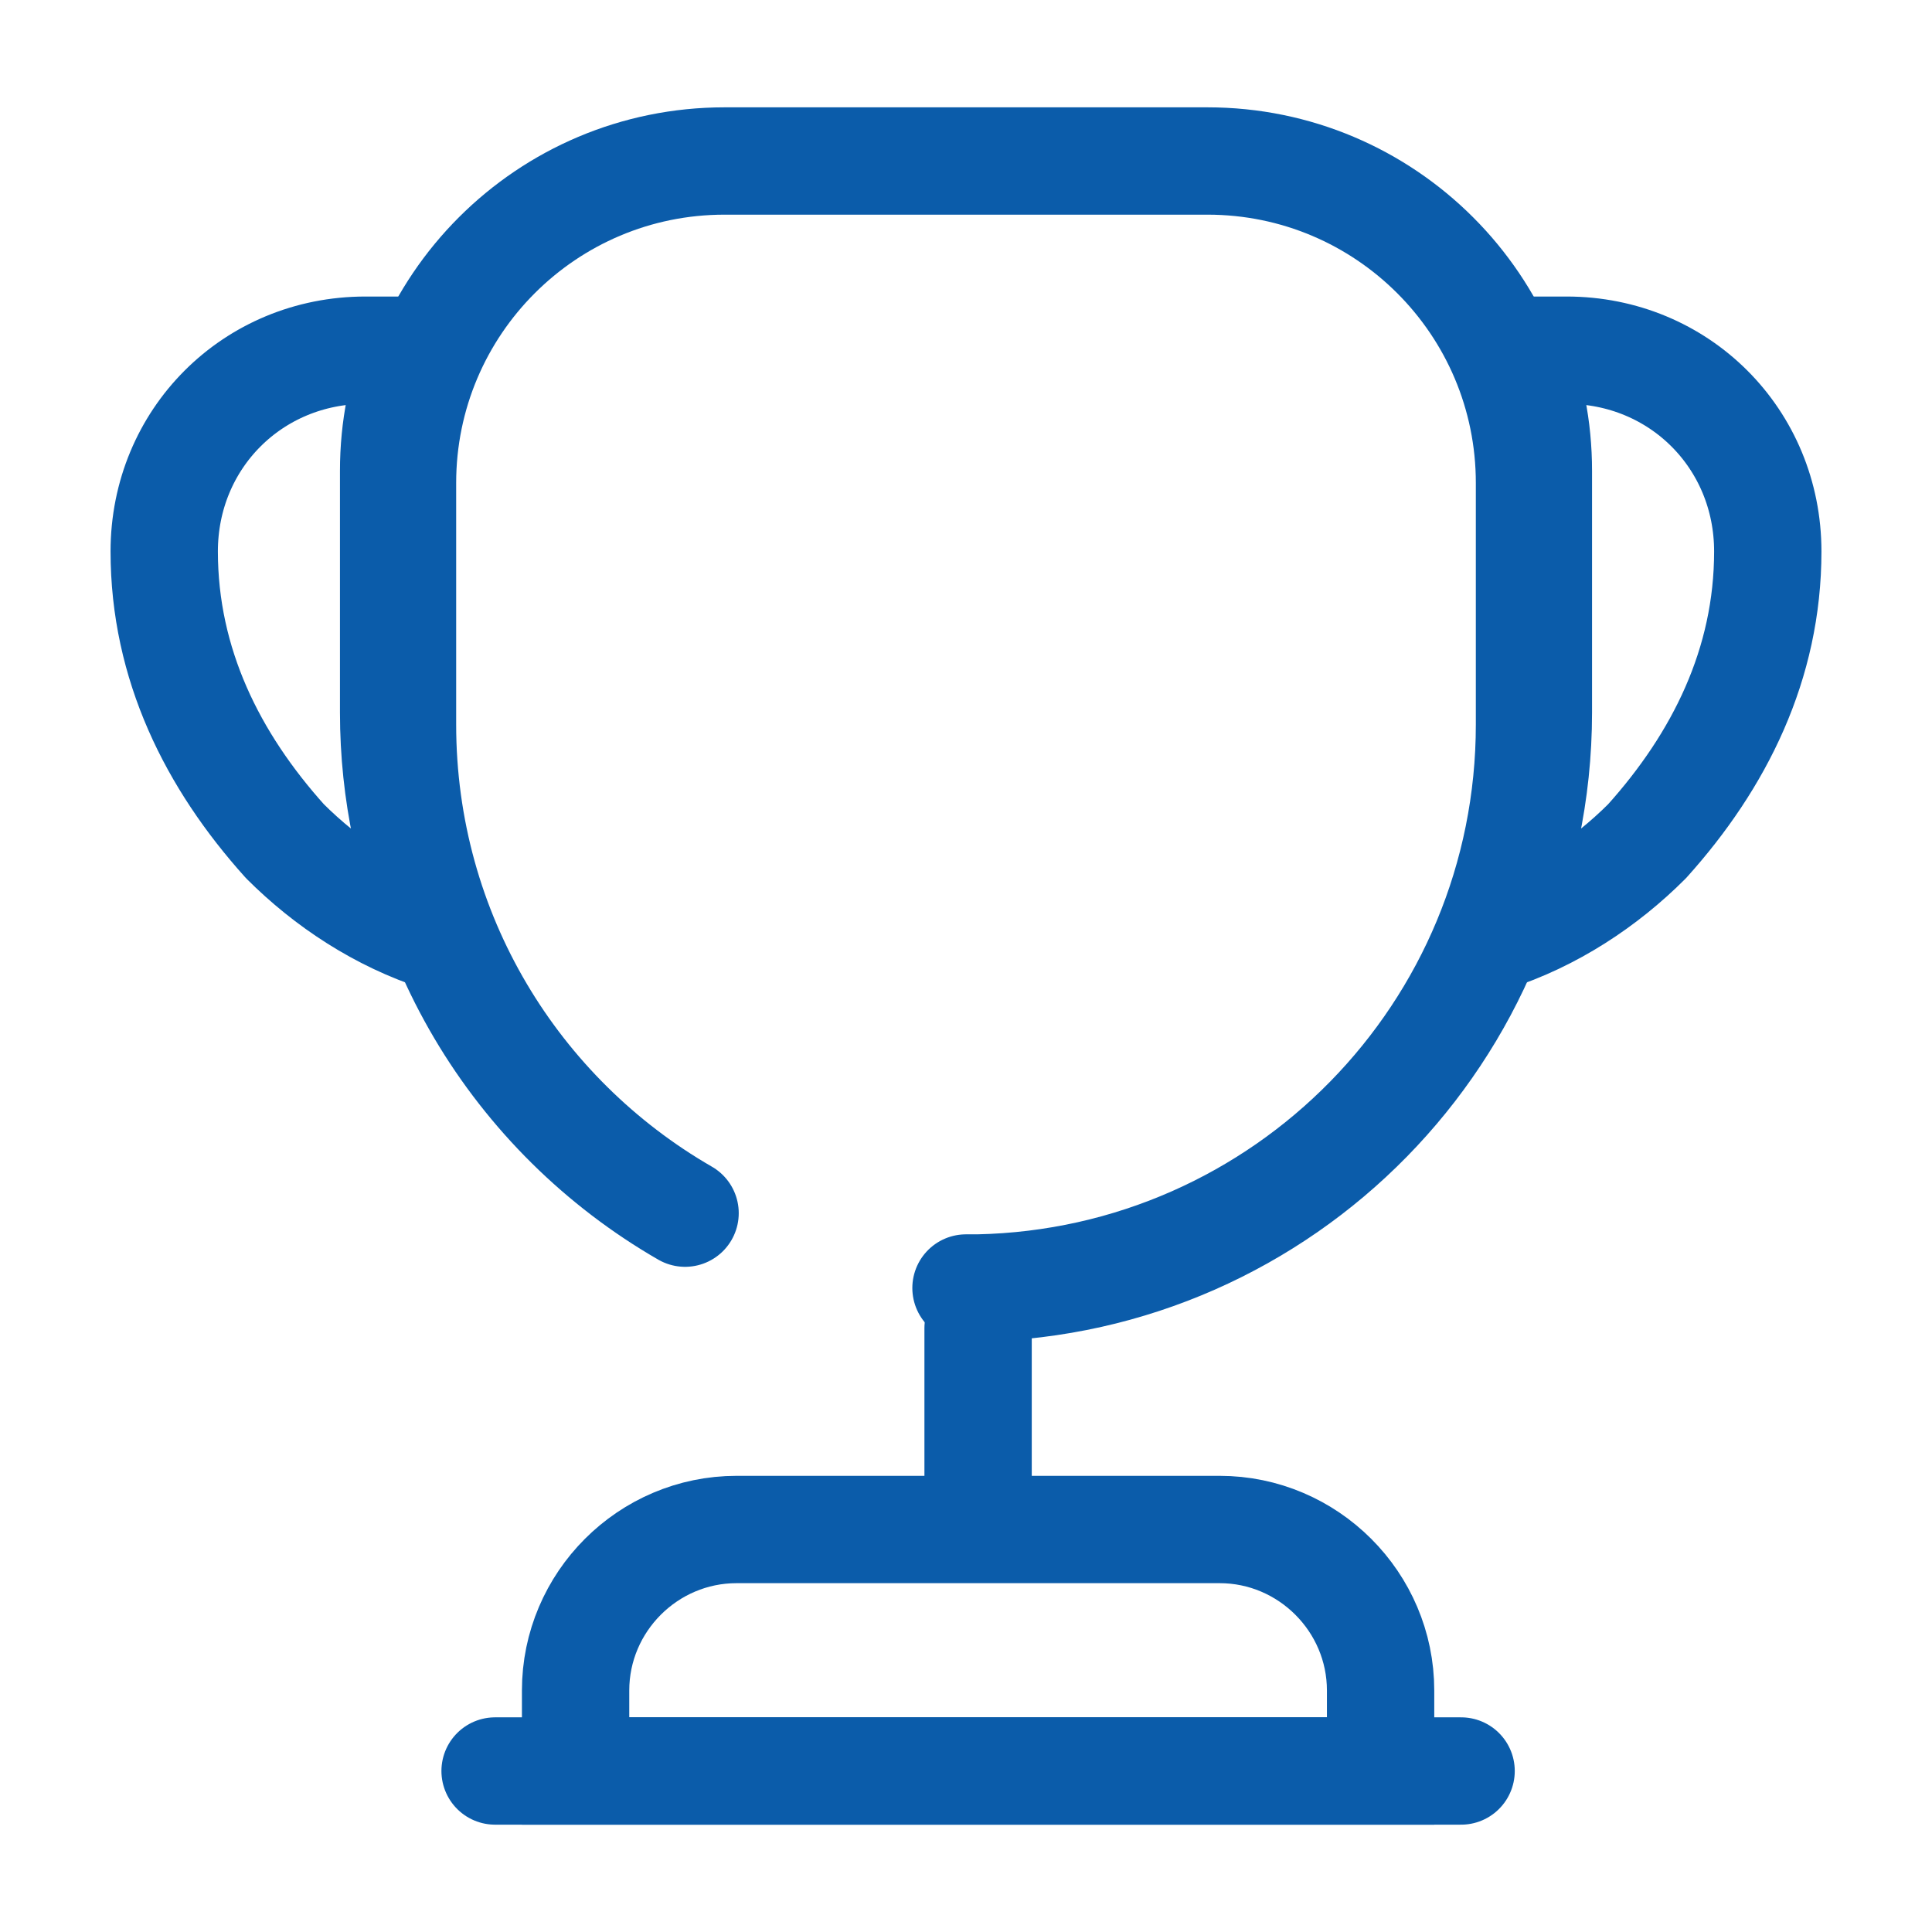
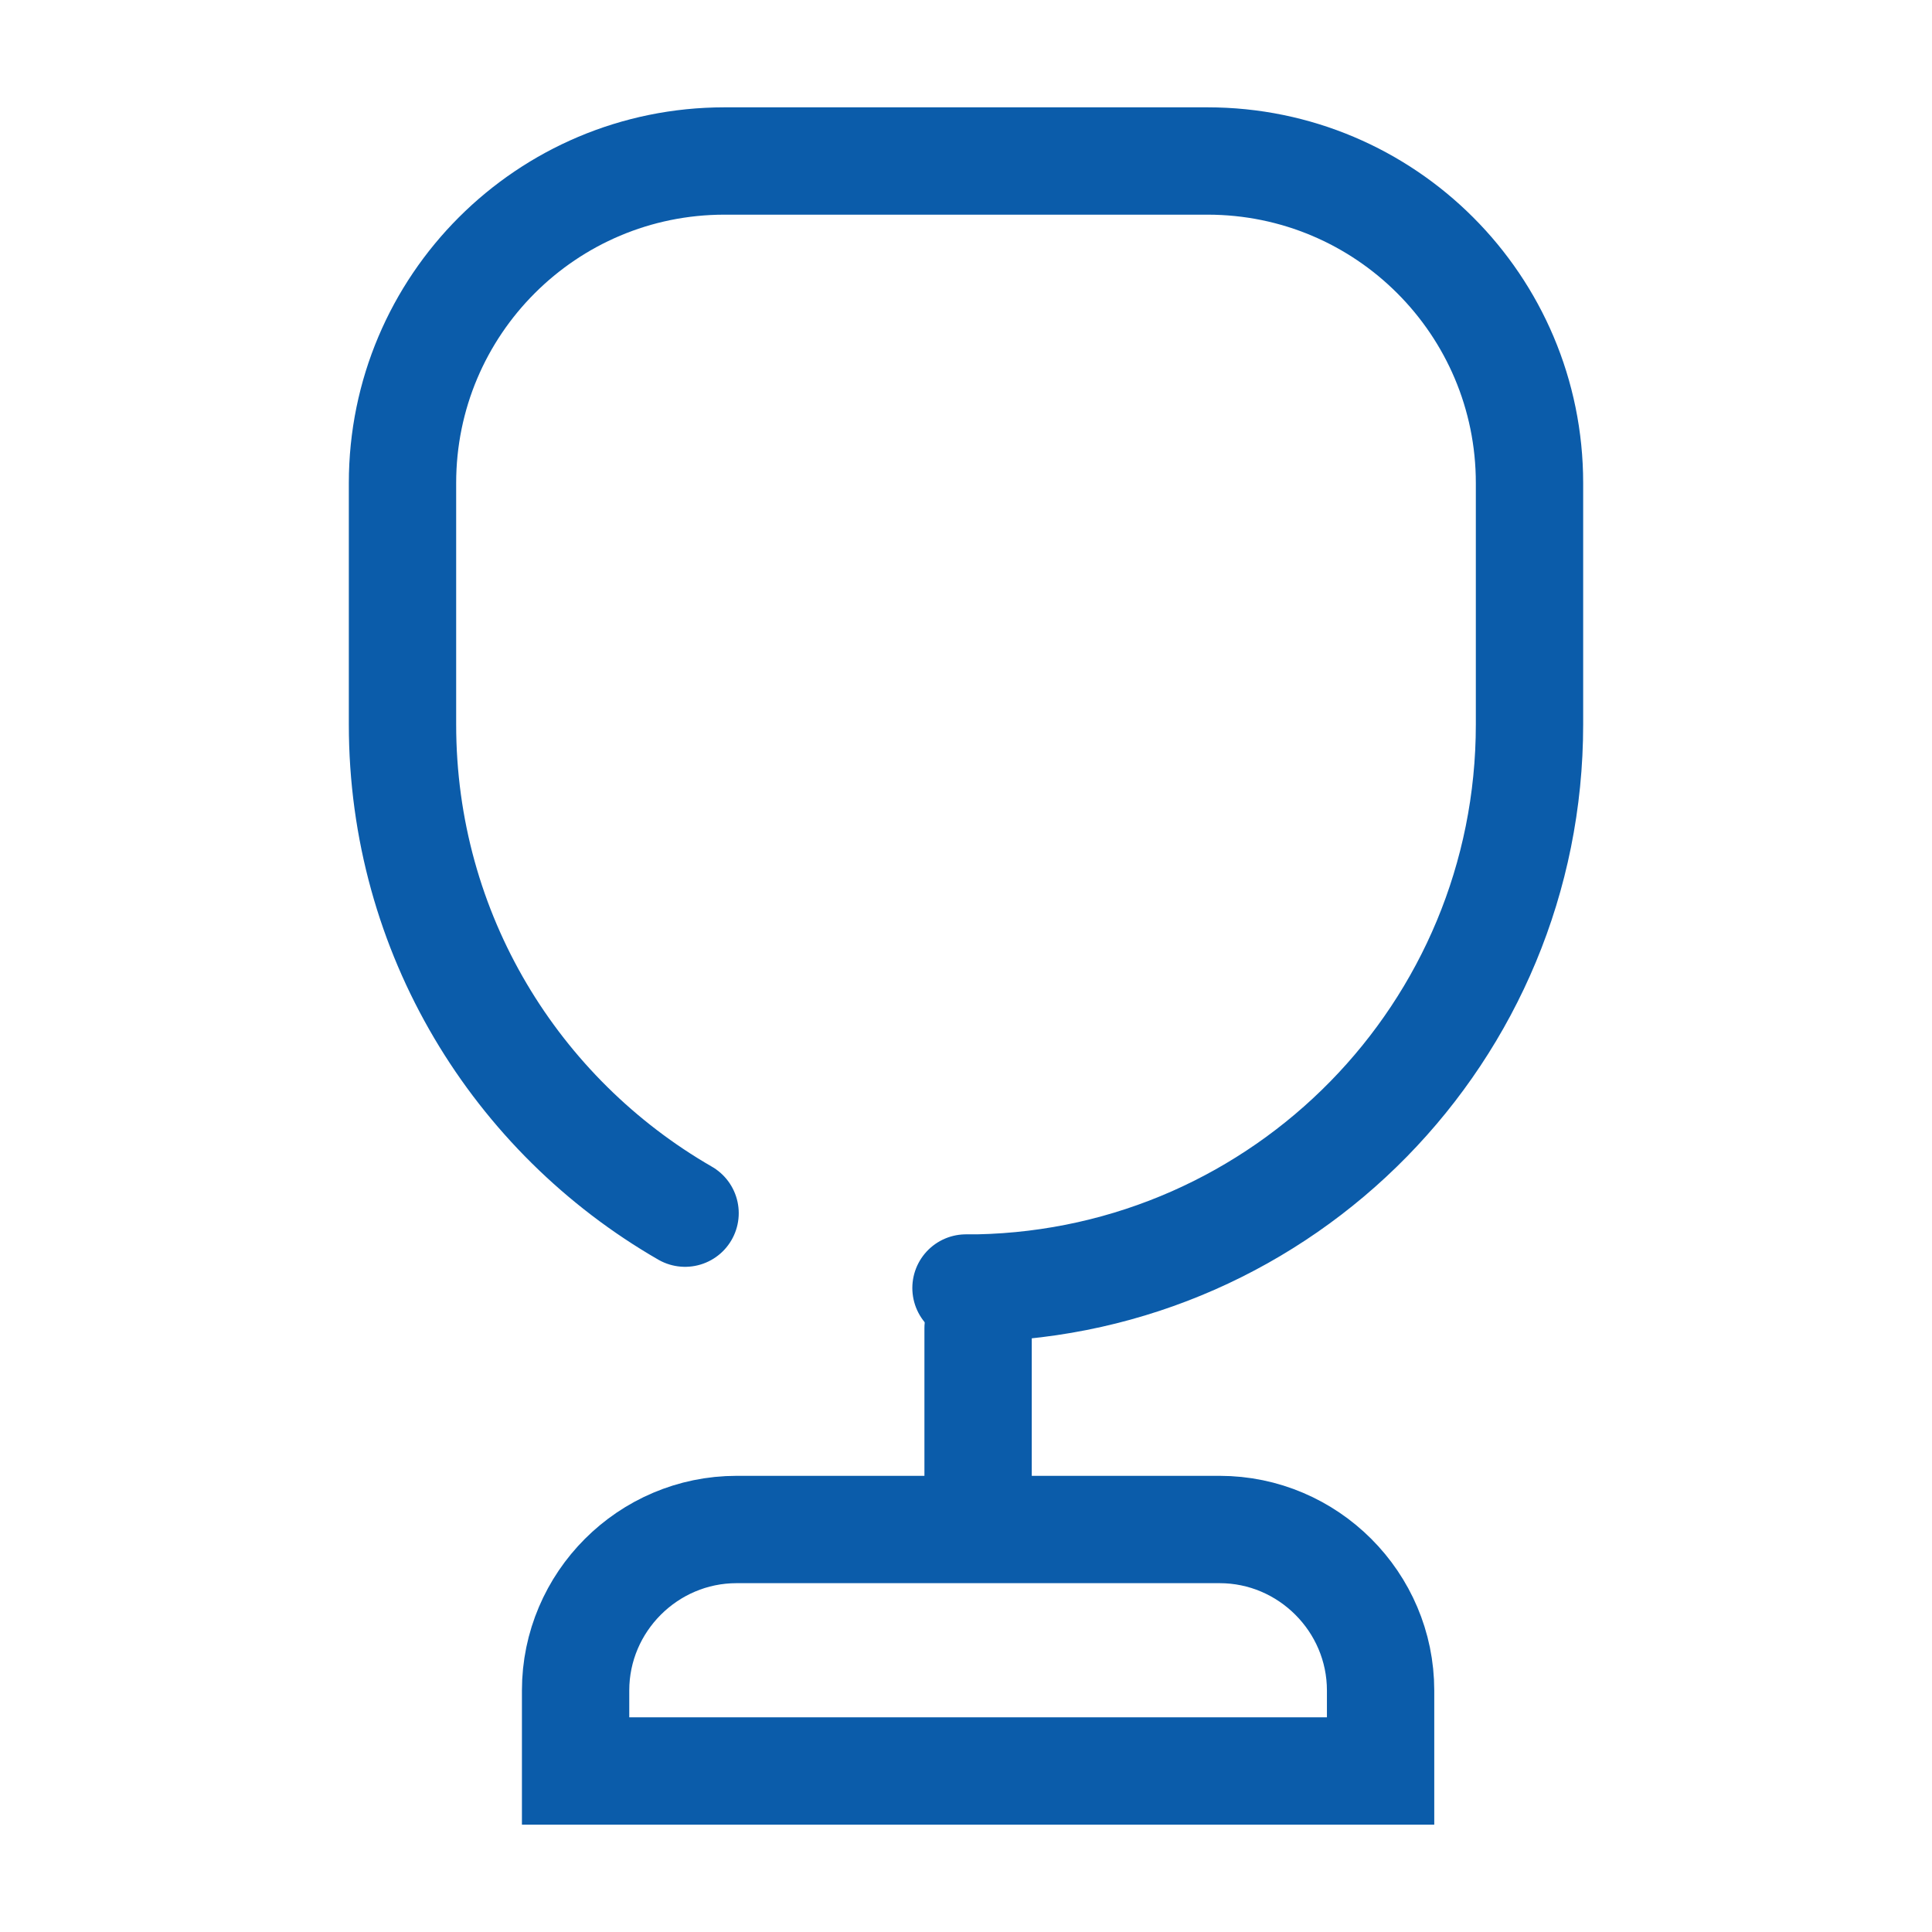
<svg xmlns="http://www.w3.org/2000/svg" width="27" height="27" viewBox="0 0 27 27" fill="none">
  <path d="M13.669 18.562V20.925" stroke="#0B5CAA" stroke-width="1.5" stroke-linecap="round" stroke-linejoin="round" />
  <path d="M8.044 24.75H19.294V23.625C19.294 22.387 18.281 21.375 17.044 21.375H10.294C9.056 21.375 8.044 22.387 8.044 23.625V24.75V24.75Z" stroke="#0B5CAA" stroke-width="1.5" stroke-miterlimit="10" />
-   <path d="M6.919 24.75H20.419" stroke="#0B5CAA" stroke-width="1.5" stroke-linecap="round" stroke-linejoin="round" />
  <path d="M9.574 16.954C7.211 15.592 5.625 13.05 5.625 10.125V6.75C5.625 4.264 7.639 2.25 10.125 2.25H16.875C19.361 2.25 21.375 4.264 21.375 6.75V10.125C21.375 14.422 17.944 17.91 13.669 18C13.613 18 13.5 18 13.5 18" stroke="#0B5CAA" stroke-width="1.5" stroke-linecap="round" stroke-linejoin="round" />
-   <path d="M6.154 13.106C5.31 12.836 4.567 12.341 3.982 11.756C2.97 10.631 2.295 9.281 2.295 7.706C2.295 6.131 3.532 4.894 5.107 4.894H5.839C5.614 5.411 5.501 5.985 5.501 6.581V9.956C5.501 11.081 5.737 12.139 6.154 13.106Z" stroke="#0B5CAA" stroke-width="1.5" stroke-linecap="round" stroke-linejoin="round" />
-   <path d="M20.847 13.106C21.69 12.836 22.433 12.341 23.018 11.756C24.03 10.631 24.705 9.281 24.705 7.706C24.705 6.131 23.468 4.894 21.893 4.894H21.162C21.387 5.411 21.499 5.985 21.499 6.581V9.956C21.499 11.081 21.263 12.139 20.847 13.106Z" stroke="#0B5CAA" stroke-width="1.5" stroke-linecap="round" stroke-linejoin="round" />
</svg>